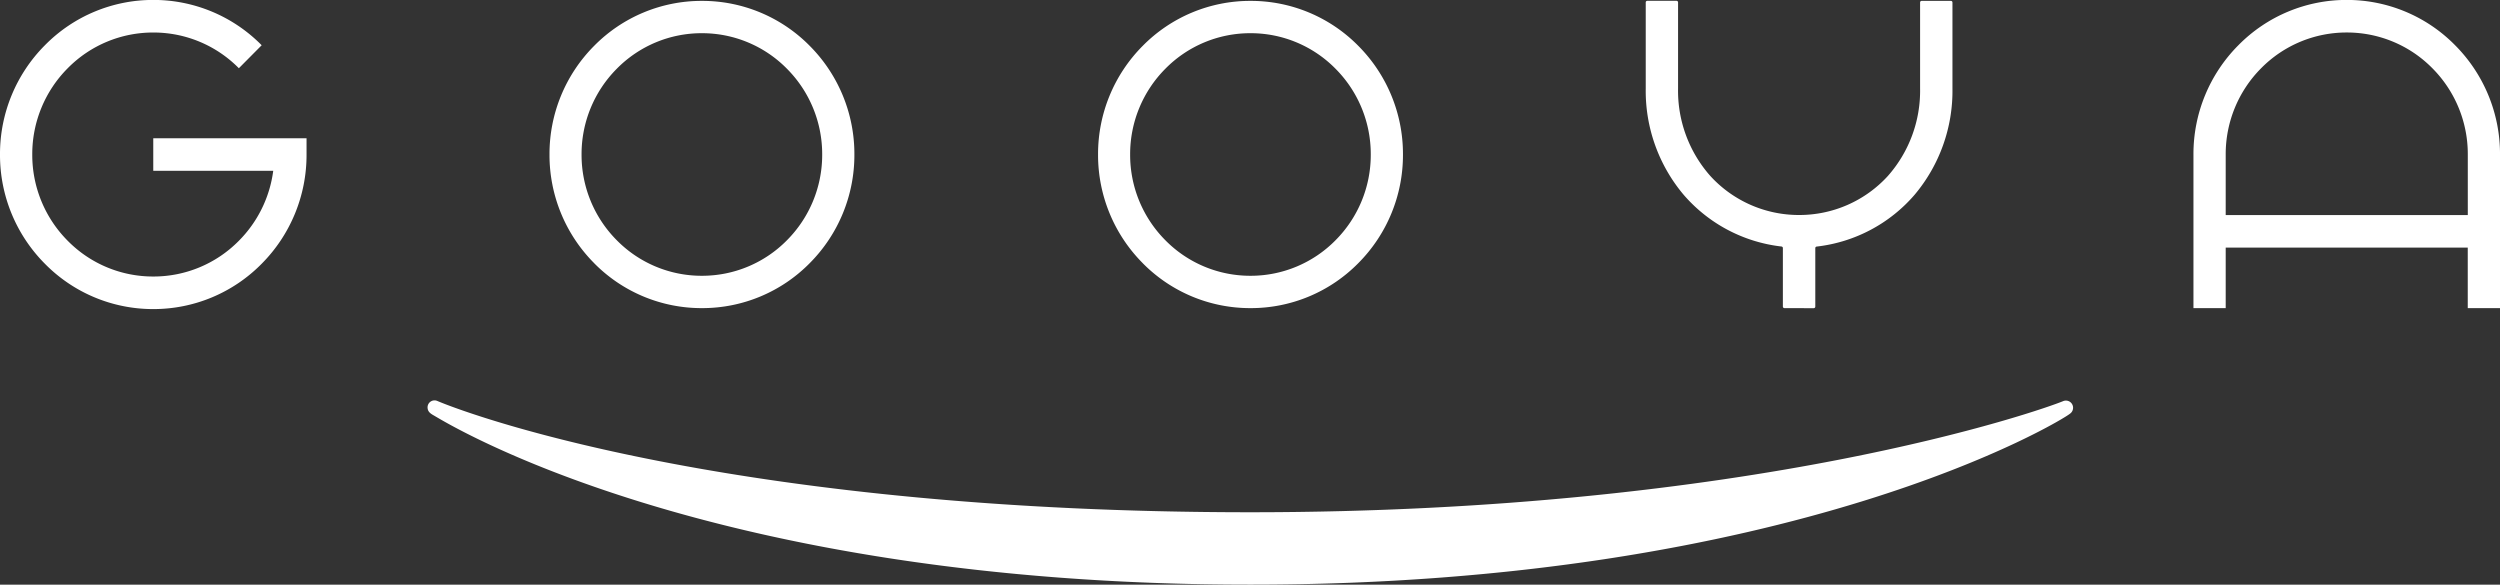
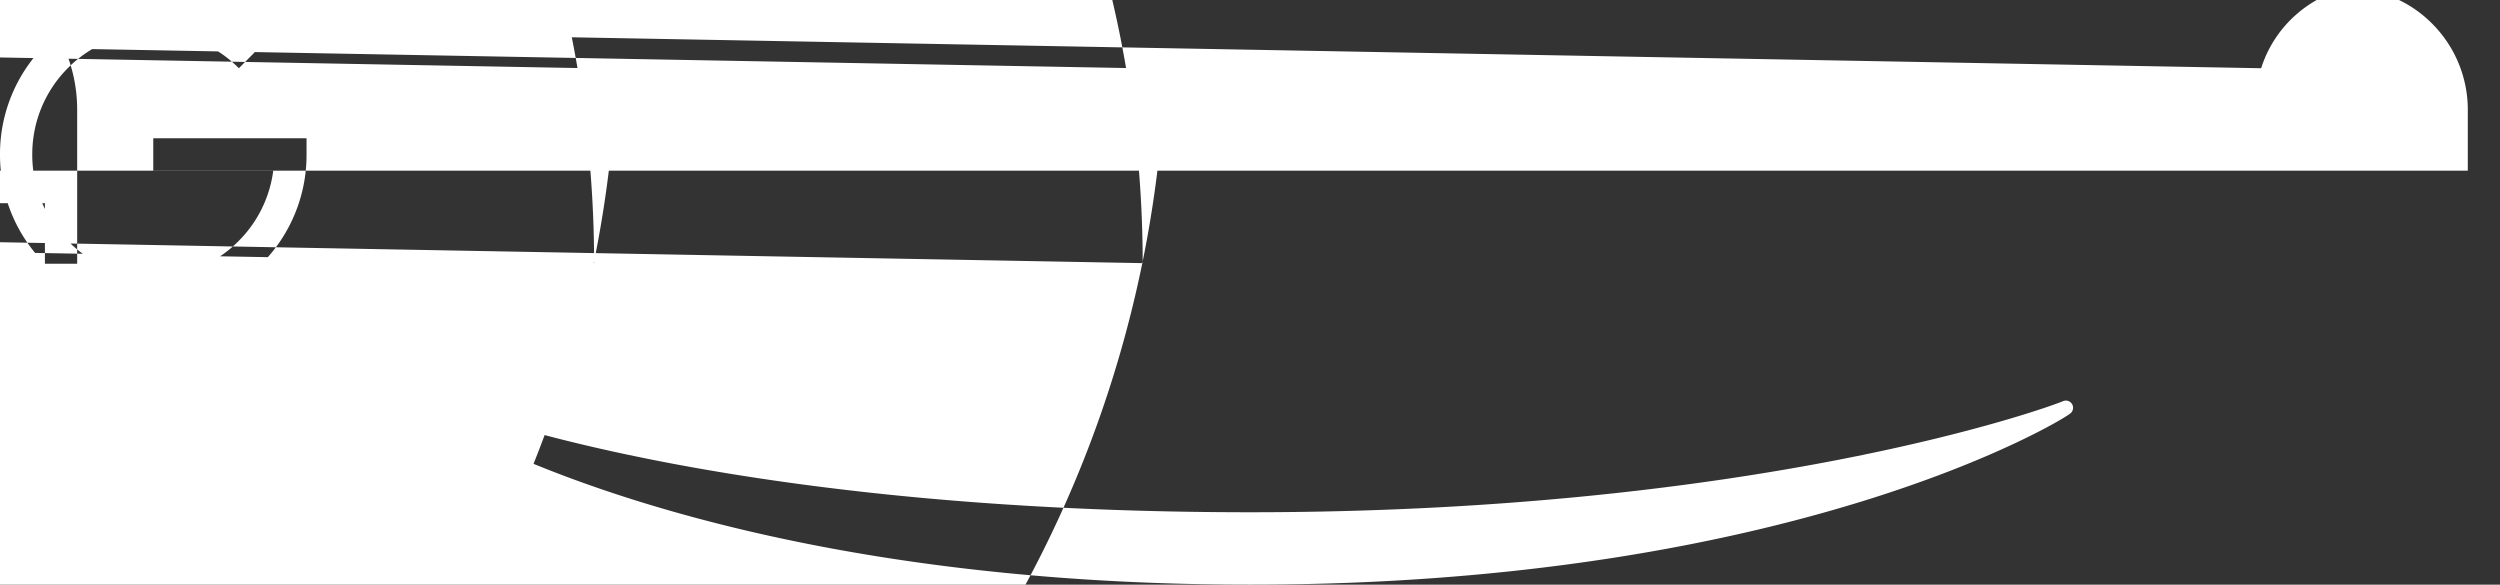
<svg xmlns="http://www.w3.org/2000/svg" width="160" height="37.417" viewBox="0 0 160 37.417">
  <rect x="0" y="0" width="160" height="37.417" fill="#333333" stroke="none" />
  <g id="logo_g_gooya" transform="translate(-167.161 -595.193)">
-     <path id="path" d="M-662.984-193.164c-.2-.122-.455-.226-.487-.508a.447.447,0,0,1,.6-.482c2.783,1.174,19.839,7.131,52.061,7.131s50.7-6.565,52.009-7.11a.46.46,0,0,1,.435.806c-.429.384-17.611,10.937-52.443,10.937S-662.356-192.813-662.984-193.164Zm-24.981-9.762a9.863,9.863,0,0,1-2.874-6.992,9.865,9.865,0,0,1,2.874-6.993,9.707,9.707,0,0,1,6.936-2.9,9.709,9.709,0,0,1,6.937,2.9l-1.46,1.471a7.668,7.668,0,0,0-5.477-2.286,7.666,7.666,0,0,0-5.476,2.286,7.79,7.79,0,0,0-2.269,5.522,7.787,7.787,0,0,0,2.269,5.521,7.661,7.661,0,0,0,5.476,2.287,7.663,7.663,0,0,0,5.477-2.287,7.77,7.77,0,0,0,2.2-4.48h-7.678v-2.081h9.81v1.04a9.867,9.867,0,0,1-2.873,6.992,9.707,9.707,0,0,1-6.937,2.9A9.705,9.705,0,0,1-687.965-202.926Zm155.062,2.839v-3.875h-15.491v3.875h-2.064v-9.831a9.865,9.865,0,0,1,2.874-6.993,9.707,9.707,0,0,1,6.936-2.9,9.706,9.706,0,0,1,6.936,2.9,9.865,9.865,0,0,1,2.874,6.993v9.831Zm-13.222-15.354a7.793,7.793,0,0,0-2.269,5.522v3.875H-532.9v-3.875a7.79,7.79,0,0,0-2.269-5.522,7.665,7.665,0,0,0-5.476-2.286A7.669,7.669,0,0,0-546.126-215.44Zm-30.51,15.354a.1.1,0,0,1-.1-.1v-3.748a.1.1,0,0,0-.085-.095,9.731,9.731,0,0,1-6.272-3.319,10.319,10.319,0,0,1-2.42-6.79v-5.516a.1.1,0,0,1,.1-.1h1.869a.1.1,0,0,1,.1.1v5.509a8.234,8.234,0,0,0,2.058,5.593,7.672,7.672,0,0,0,5.687,2.506,7.67,7.67,0,0,0,5.685-2.5,8.235,8.235,0,0,0,2.06-5.595v-5.509a.1.1,0,0,1,.1-.1h1.871a.1.1,0,0,1,.1.1v5.512a10.325,10.325,0,0,1-2.418,6.792,9.726,9.726,0,0,1-6.275,3.321.1.1,0,0,0-.085.095v3.748a.1.1,0,0,1-.1.1Zm-41.071-2.88a9.808,9.808,0,0,1-2.857-6.952,9.81,9.81,0,0,1,2.857-6.952,9.652,9.652,0,0,1,6.9-2.879,9.648,9.648,0,0,1,6.9,2.879,9.806,9.806,0,0,1,2.857,6.952,9.805,9.805,0,0,1-2.857,6.952,9.647,9.647,0,0,1-6.9,2.88A9.65,9.65,0,0,1-617.707-202.966Zm1.451-12.441a7.746,7.746,0,0,0-2.255,5.489,7.746,7.746,0,0,0,2.255,5.489,7.624,7.624,0,0,0,5.445,2.273,7.621,7.621,0,0,0,5.444-2.273,7.742,7.742,0,0,0,2.256-5.489,7.742,7.742,0,0,0-2.256-5.489,7.615,7.615,0,0,0-5.444-2.274A7.619,7.619,0,0,0-616.256-215.407Zm-36.56,12.441a9.808,9.808,0,0,1-2.856-6.952,9.809,9.809,0,0,1,2.856-6.952,9.651,9.651,0,0,1,6.9-2.879,9.65,9.65,0,0,1,6.9,2.879,9.806,9.806,0,0,1,2.857,6.952,9.805,9.805,0,0,1-2.857,6.952,9.647,9.647,0,0,1-6.9,2.88A9.649,9.649,0,0,1-652.816-202.966Zm1.451-12.441a7.743,7.743,0,0,0-2.255,5.489,7.743,7.743,0,0,0,2.255,5.489,7.623,7.623,0,0,0,5.445,2.273,7.622,7.622,0,0,0,5.444-2.273,7.745,7.745,0,0,0,2.256-5.489,7.745,7.745,0,0,0-2.256-5.489,7.617,7.617,0,0,0-5.444-2.274A7.617,7.617,0,0,0-651.365-215.407Z" transform="translate(858 815)" fill="#fff" />
+     <path id="path" d="M-662.984-193.164c-.2-.122-.455-.226-.487-.508a.447.447,0,0,1,.6-.482c2.783,1.174,19.839,7.131,52.061,7.131s50.7-6.565,52.009-7.11a.46.46,0,0,1,.435.806c-.429.384-17.611,10.937-52.443,10.937S-662.356-192.813-662.984-193.164Zm-24.981-9.762a9.863,9.863,0,0,1-2.874-6.992,9.865,9.865,0,0,1,2.874-6.993,9.707,9.707,0,0,1,6.936-2.9,9.709,9.709,0,0,1,6.937,2.9l-1.46,1.471a7.668,7.668,0,0,0-5.477-2.286,7.666,7.666,0,0,0-5.476,2.286,7.79,7.79,0,0,0-2.269,5.522,7.787,7.787,0,0,0,2.269,5.521,7.661,7.661,0,0,0,5.476,2.287,7.663,7.663,0,0,0,5.477-2.287,7.77,7.77,0,0,0,2.2-4.48h-7.678v-2.081h9.81v1.04a9.867,9.867,0,0,1-2.873,6.992,9.707,9.707,0,0,1-6.937,2.9A9.705,9.705,0,0,1-687.965-202.926Zv-3.875h-15.491v3.875h-2.064v-9.831a9.865,9.865,0,0,1,2.874-6.993,9.707,9.707,0,0,1,6.936-2.9,9.706,9.706,0,0,1,6.936,2.9,9.865,9.865,0,0,1,2.874,6.993v9.831Zm-13.222-15.354a7.793,7.793,0,0,0-2.269,5.522v3.875H-532.9v-3.875a7.79,7.79,0,0,0-2.269-5.522,7.665,7.665,0,0,0-5.476-2.286A7.669,7.669,0,0,0-546.126-215.44Zm-30.51,15.354a.1.1,0,0,1-.1-.1v-3.748a.1.1,0,0,0-.085-.095,9.731,9.731,0,0,1-6.272-3.319,10.319,10.319,0,0,1-2.42-6.79v-5.516a.1.1,0,0,1,.1-.1h1.869a.1.1,0,0,1,.1.1v5.509a8.234,8.234,0,0,0,2.058,5.593,7.672,7.672,0,0,0,5.687,2.506,7.67,7.67,0,0,0,5.685-2.5,8.235,8.235,0,0,0,2.06-5.595v-5.509a.1.1,0,0,1,.1-.1h1.871a.1.1,0,0,1,.1.1v5.512a10.325,10.325,0,0,1-2.418,6.792,9.726,9.726,0,0,1-6.275,3.321.1.1,0,0,0-.085.095v3.748a.1.1,0,0,1-.1.1Zm-41.071-2.88a9.808,9.808,0,0,1-2.857-6.952,9.81,9.81,0,0,1,2.857-6.952,9.652,9.652,0,0,1,6.9-2.879,9.648,9.648,0,0,1,6.9,2.879,9.806,9.806,0,0,1,2.857,6.952,9.805,9.805,0,0,1-2.857,6.952,9.647,9.647,0,0,1-6.9,2.88A9.65,9.65,0,0,1-617.707-202.966Zm1.451-12.441a7.746,7.746,0,0,0-2.255,5.489,7.746,7.746,0,0,0,2.255,5.489,7.624,7.624,0,0,0,5.445,2.273,7.621,7.621,0,0,0,5.444-2.273,7.742,7.742,0,0,0,2.256-5.489,7.742,7.742,0,0,0-2.256-5.489,7.615,7.615,0,0,0-5.444-2.274A7.619,7.619,0,0,0-616.256-215.407Zm-36.56,12.441a9.808,9.808,0,0,1-2.856-6.952,9.809,9.809,0,0,1,2.856-6.952,9.651,9.651,0,0,1,6.9-2.879,9.65,9.65,0,0,1,6.9,2.879,9.806,9.806,0,0,1,2.857,6.952,9.805,9.805,0,0,1-2.857,6.952,9.647,9.647,0,0,1-6.9,2.88A9.649,9.649,0,0,1-652.816-202.966Zm1.451-12.441a7.743,7.743,0,0,0-2.255,5.489,7.743,7.743,0,0,0,2.255,5.489,7.623,7.623,0,0,0,5.445,2.273,7.622,7.622,0,0,0,5.444-2.273,7.745,7.745,0,0,0,2.256-5.489,7.745,7.745,0,0,0-2.256-5.489,7.617,7.617,0,0,0-5.444-2.274A7.617,7.617,0,0,0-651.365-215.407Z" transform="translate(858 815)" fill="#fff" />
  </g>
</svg>